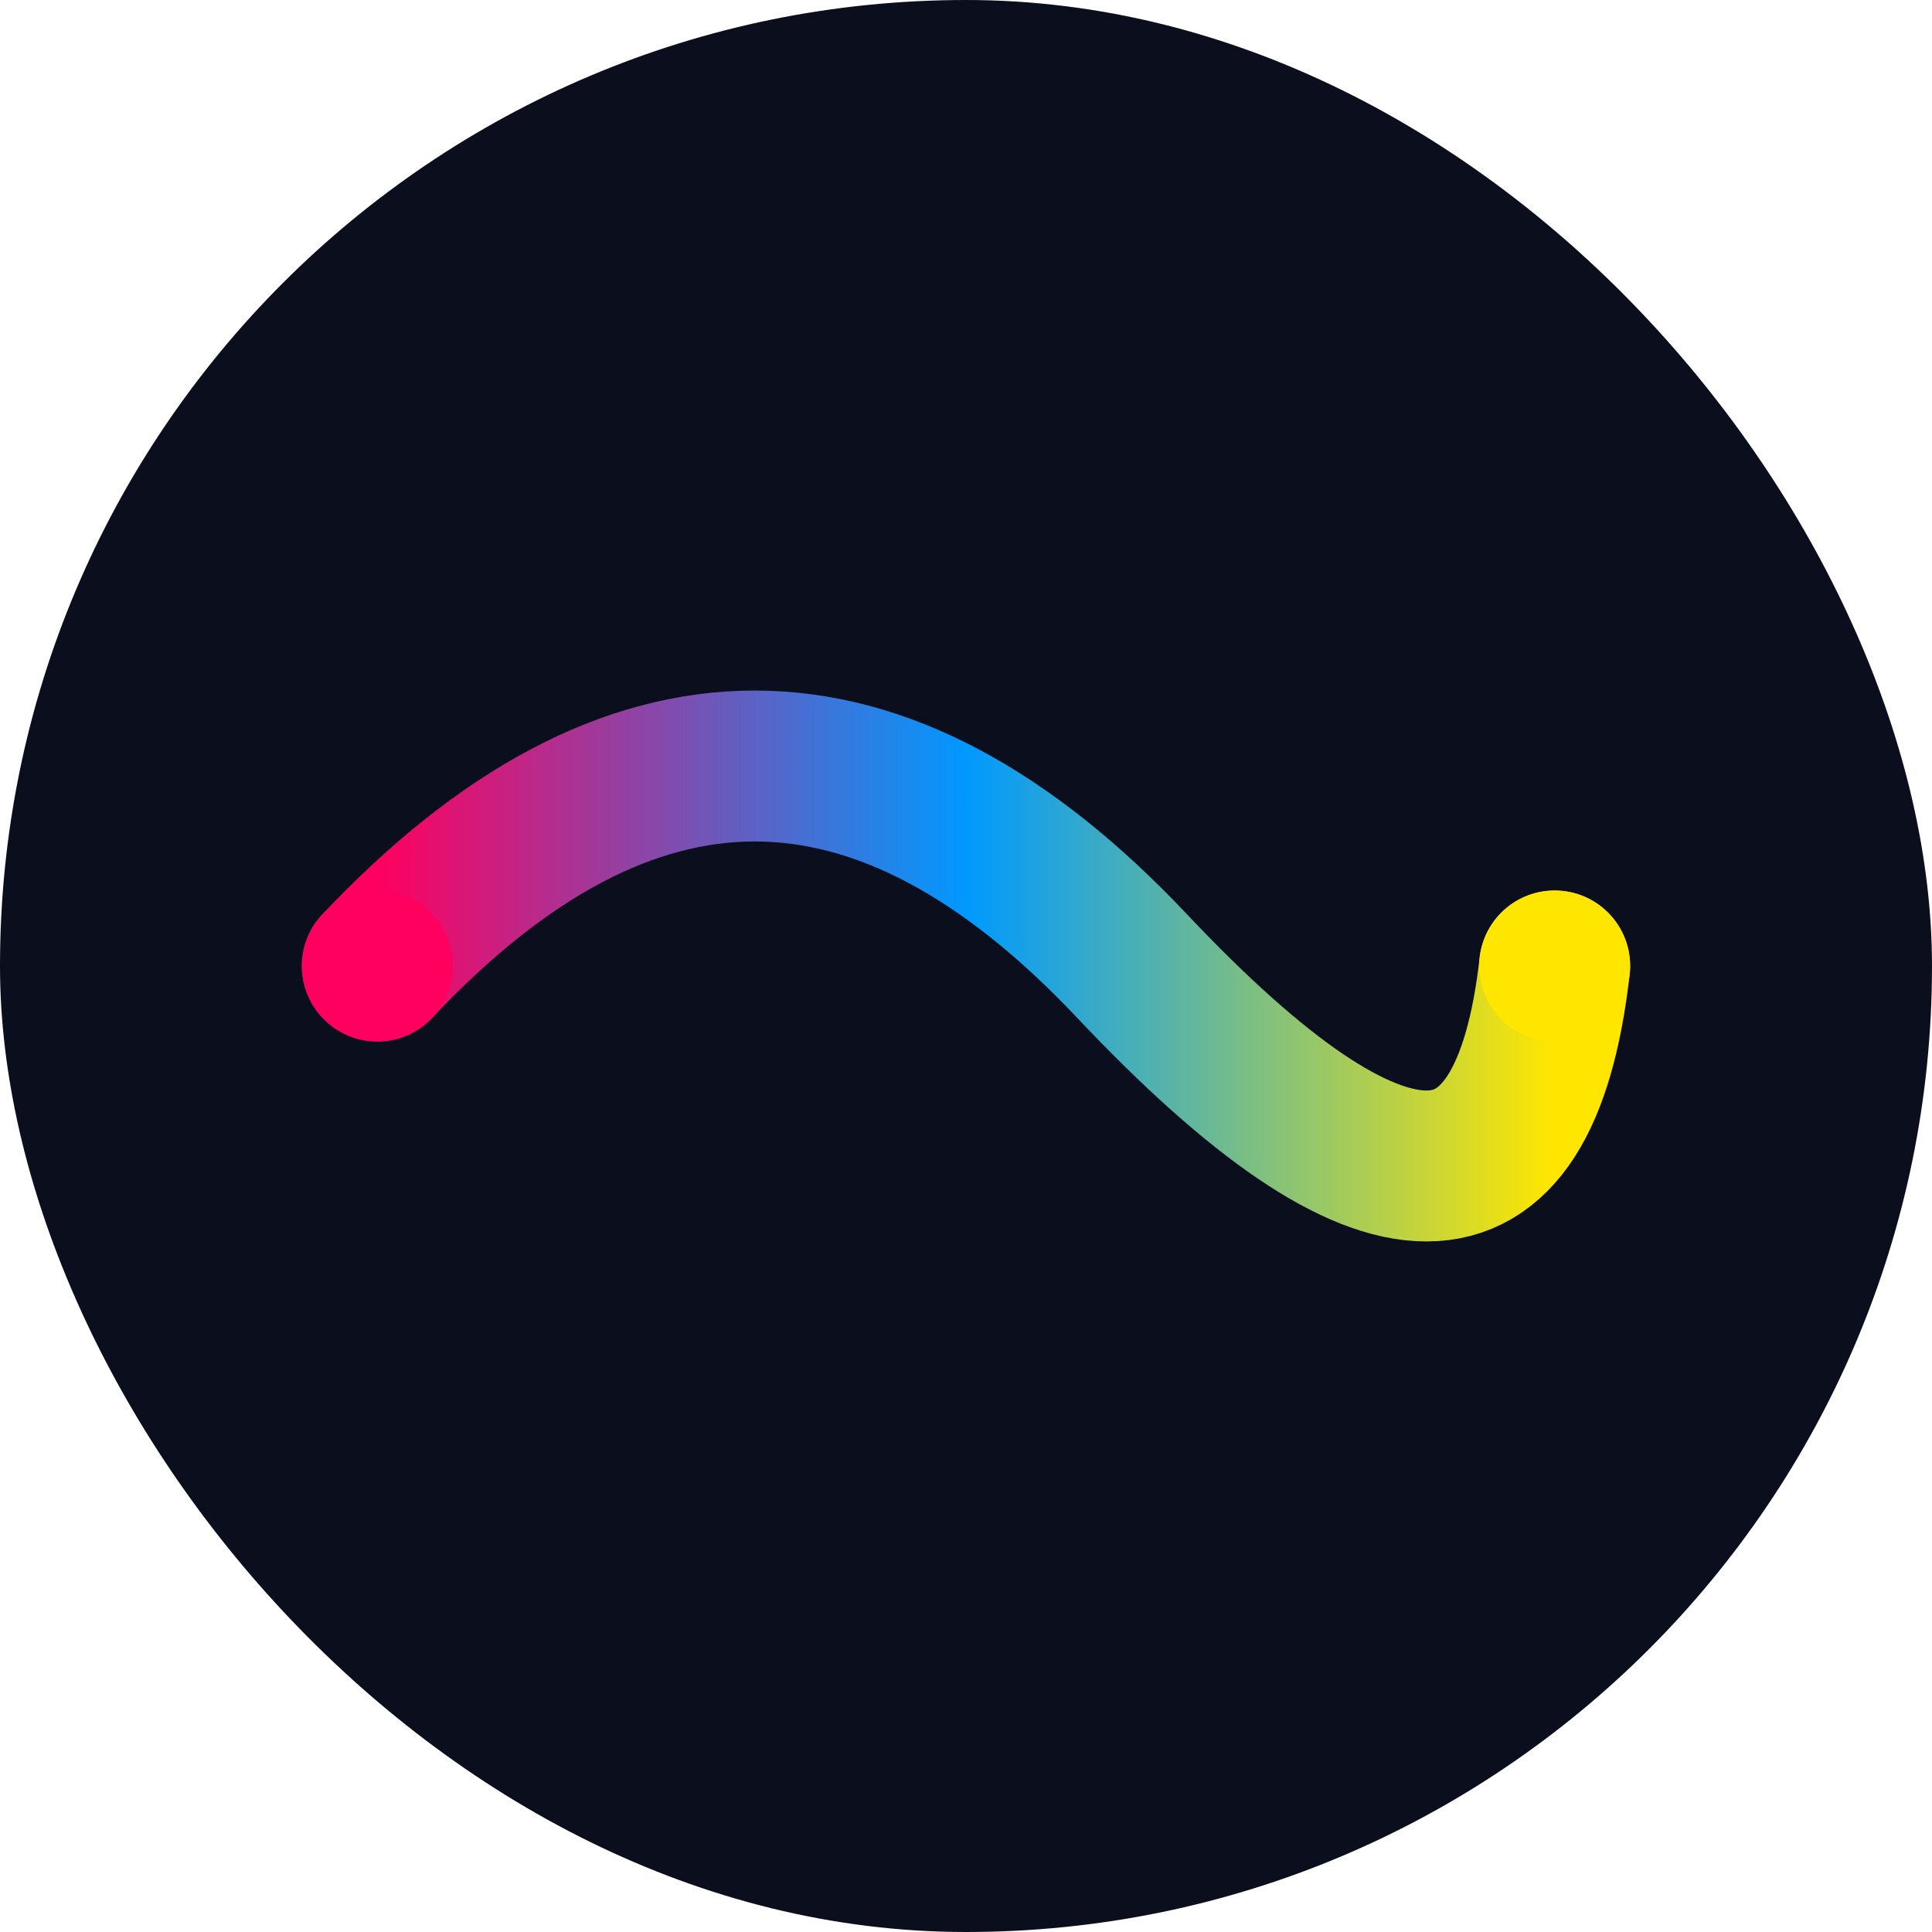
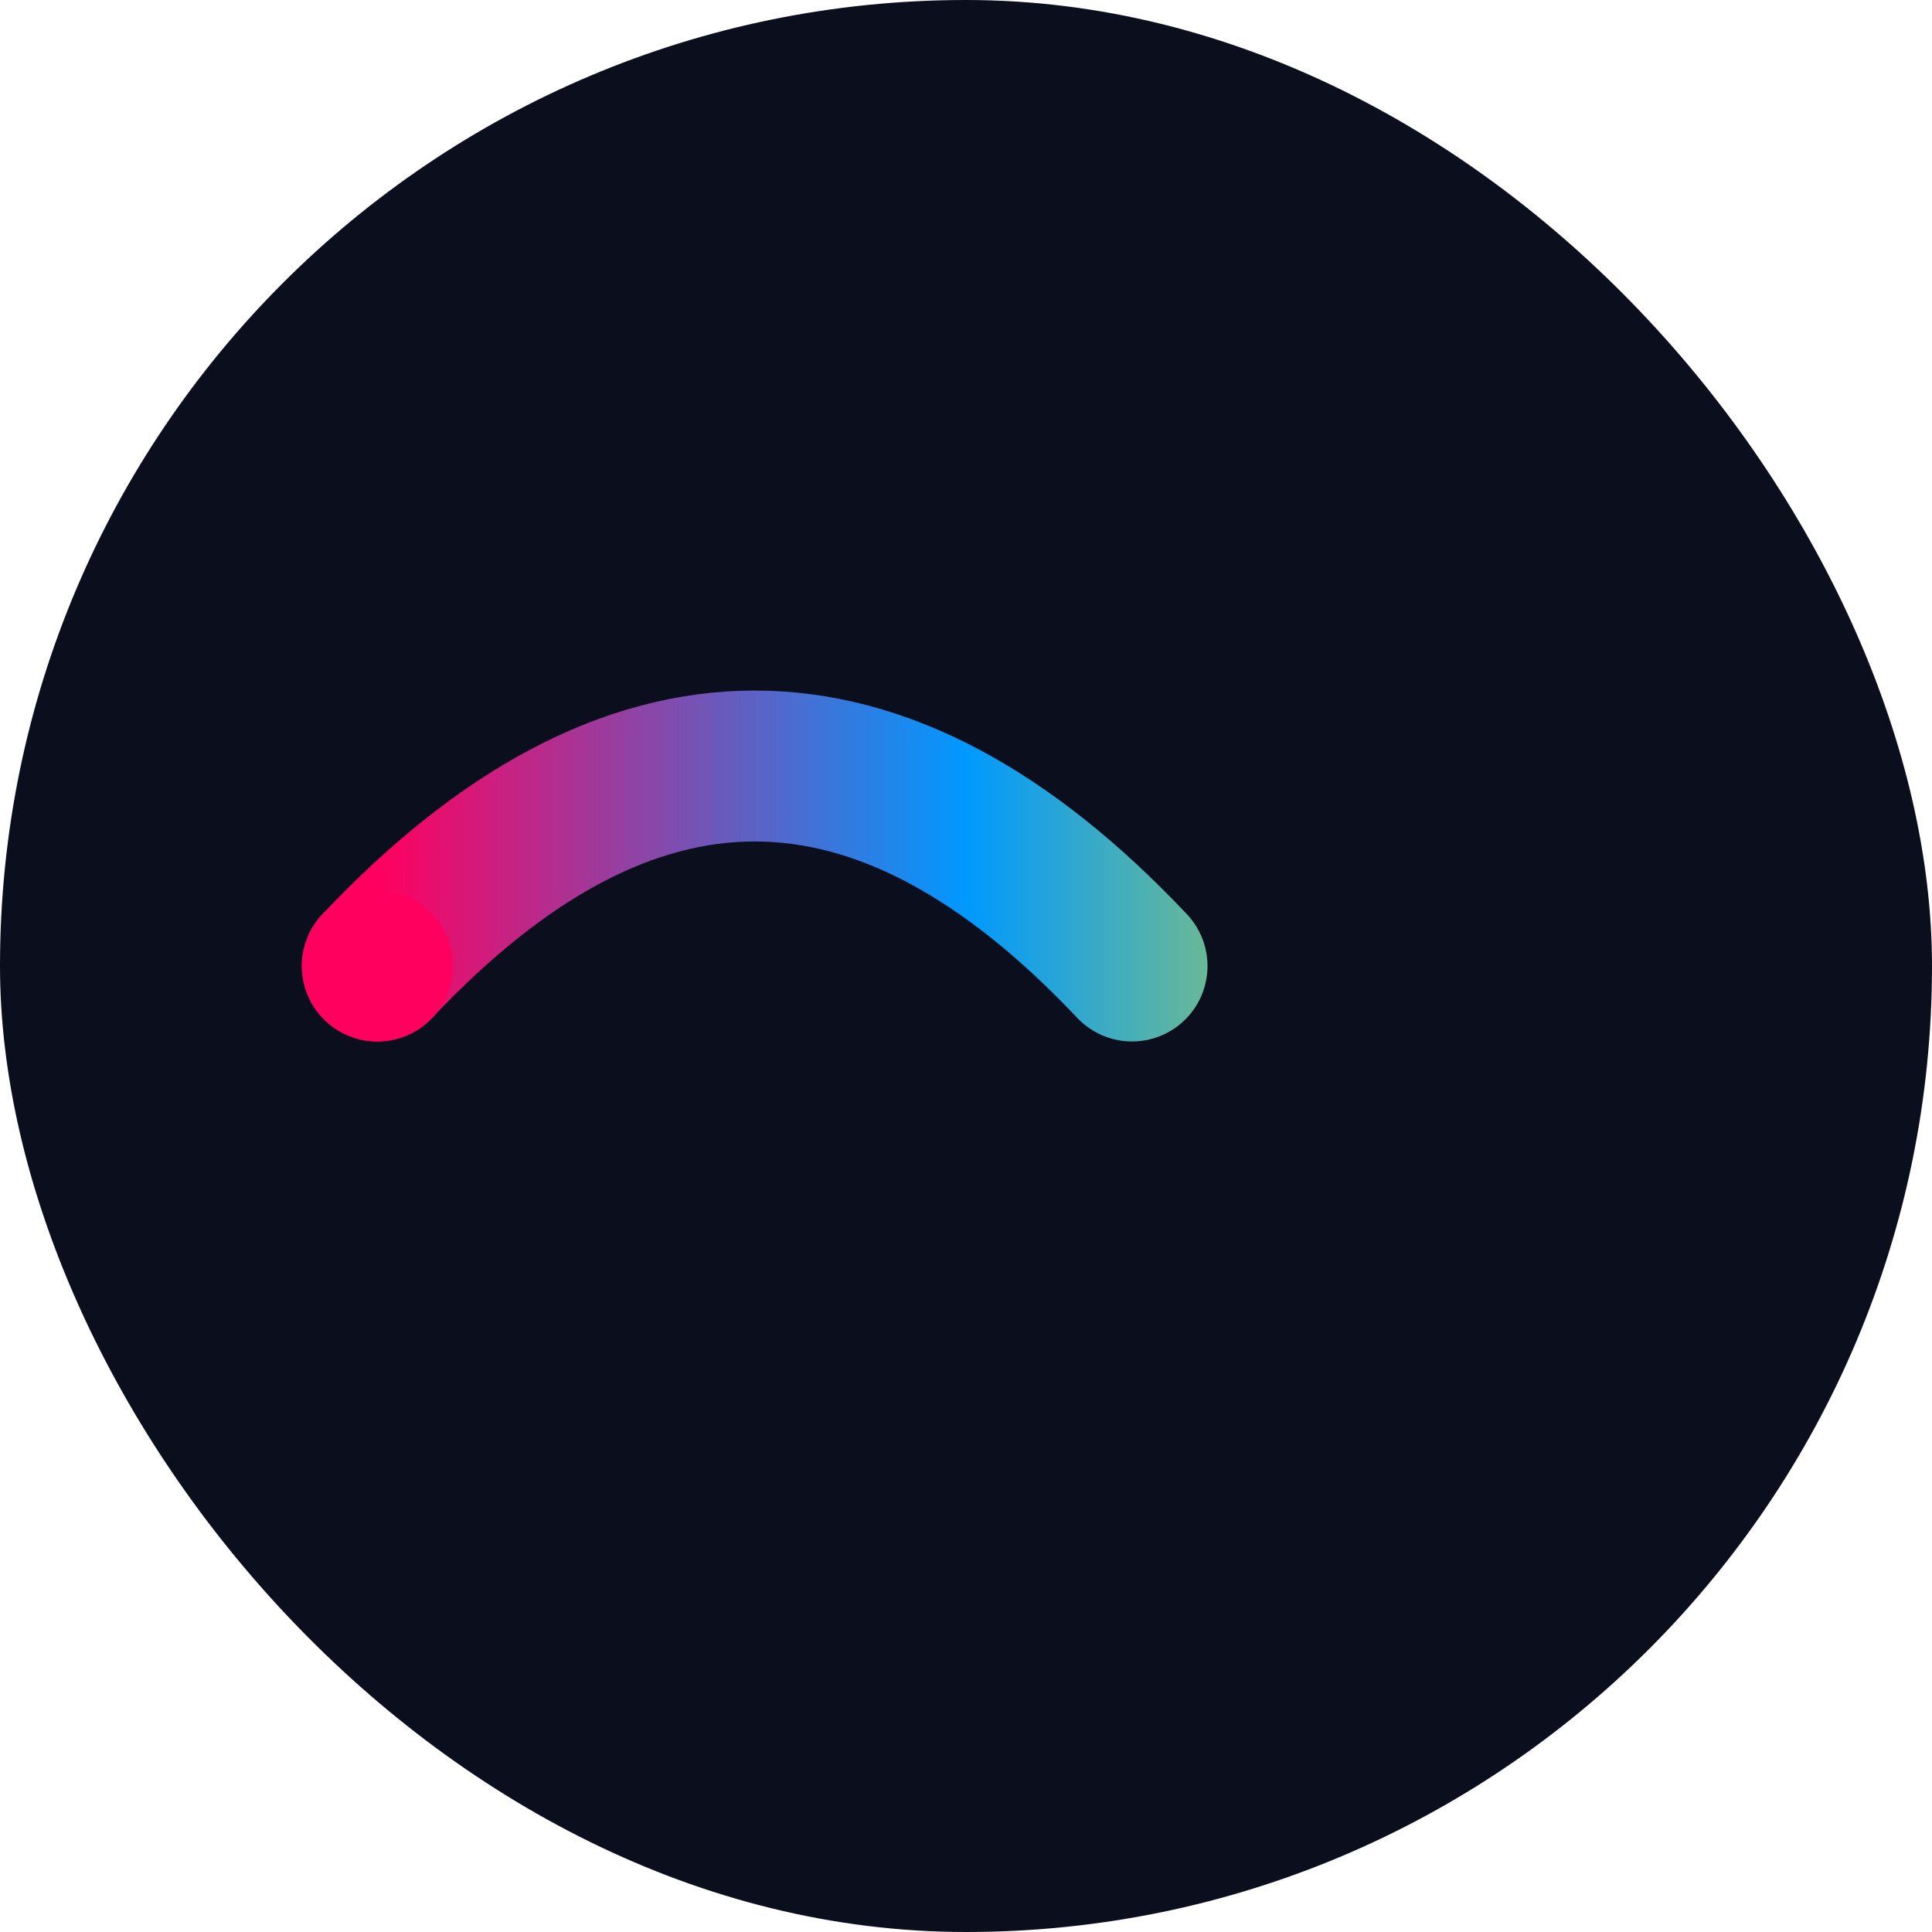
<svg xmlns="http://www.w3.org/2000/svg" width="512" height="512" viewBox="0 0 512 512" fill="none">
  <rect width="512" height="512" rx="256" fill="#0B0E1C" />
  <defs>
    <linearGradient id="curveGradient" x1="100" y1="256" x2="412" y2="256" gradientUnits="userSpaceOnUse">
      <stop stop-color="#FF005E" />
      <stop offset="0.5" stop-color="#0099FF" />
      <stop offset="1" stop-color="#FFE600" />
    </linearGradient>
  </defs>
-   <path d="M100 256Q200 150 300 256Q400 362 412 256" stroke="url(#curveGradient)" stroke-width="40" stroke-linecap="round" fill="none" />
+   <path d="M100 256Q200 150 300 256" stroke="url(#curveGradient)" stroke-width="40" stroke-linecap="round" fill="none" />
  <circle cx="100" cy="256" r="20" fill="#FF005E" />
-   <circle cx="412" cy="256" r="20" fill="#FFE600" />
</svg>